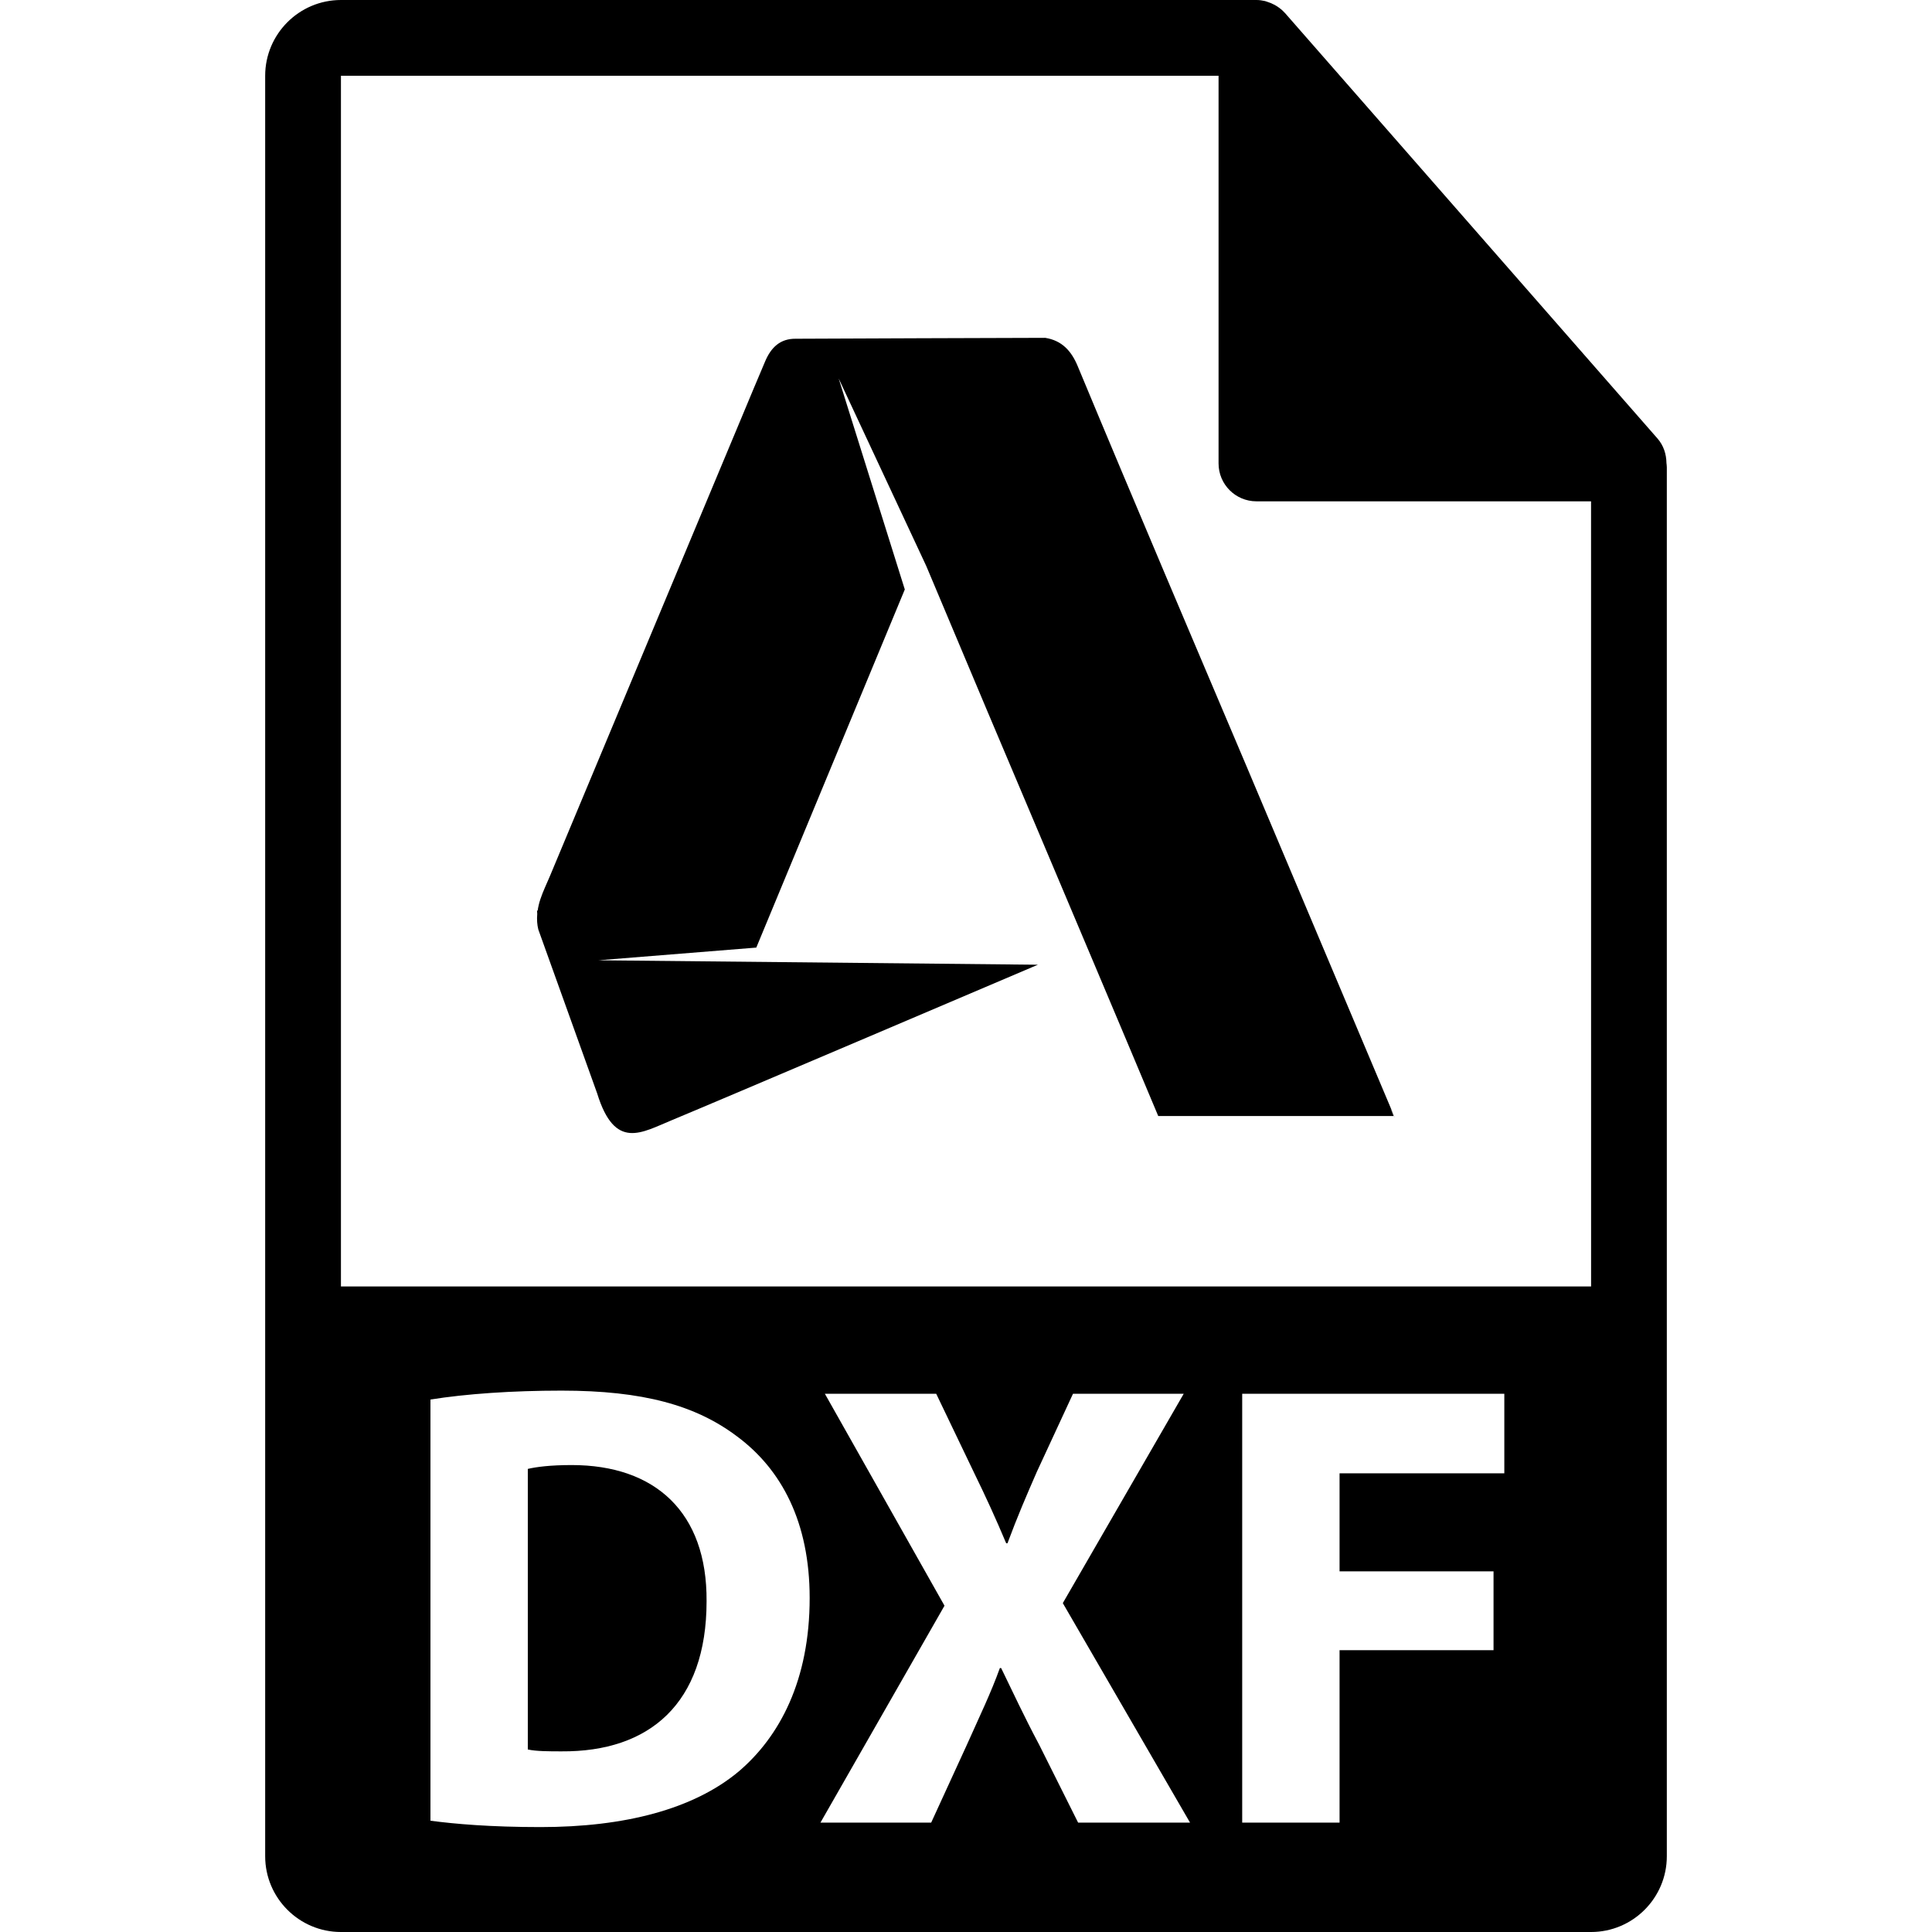
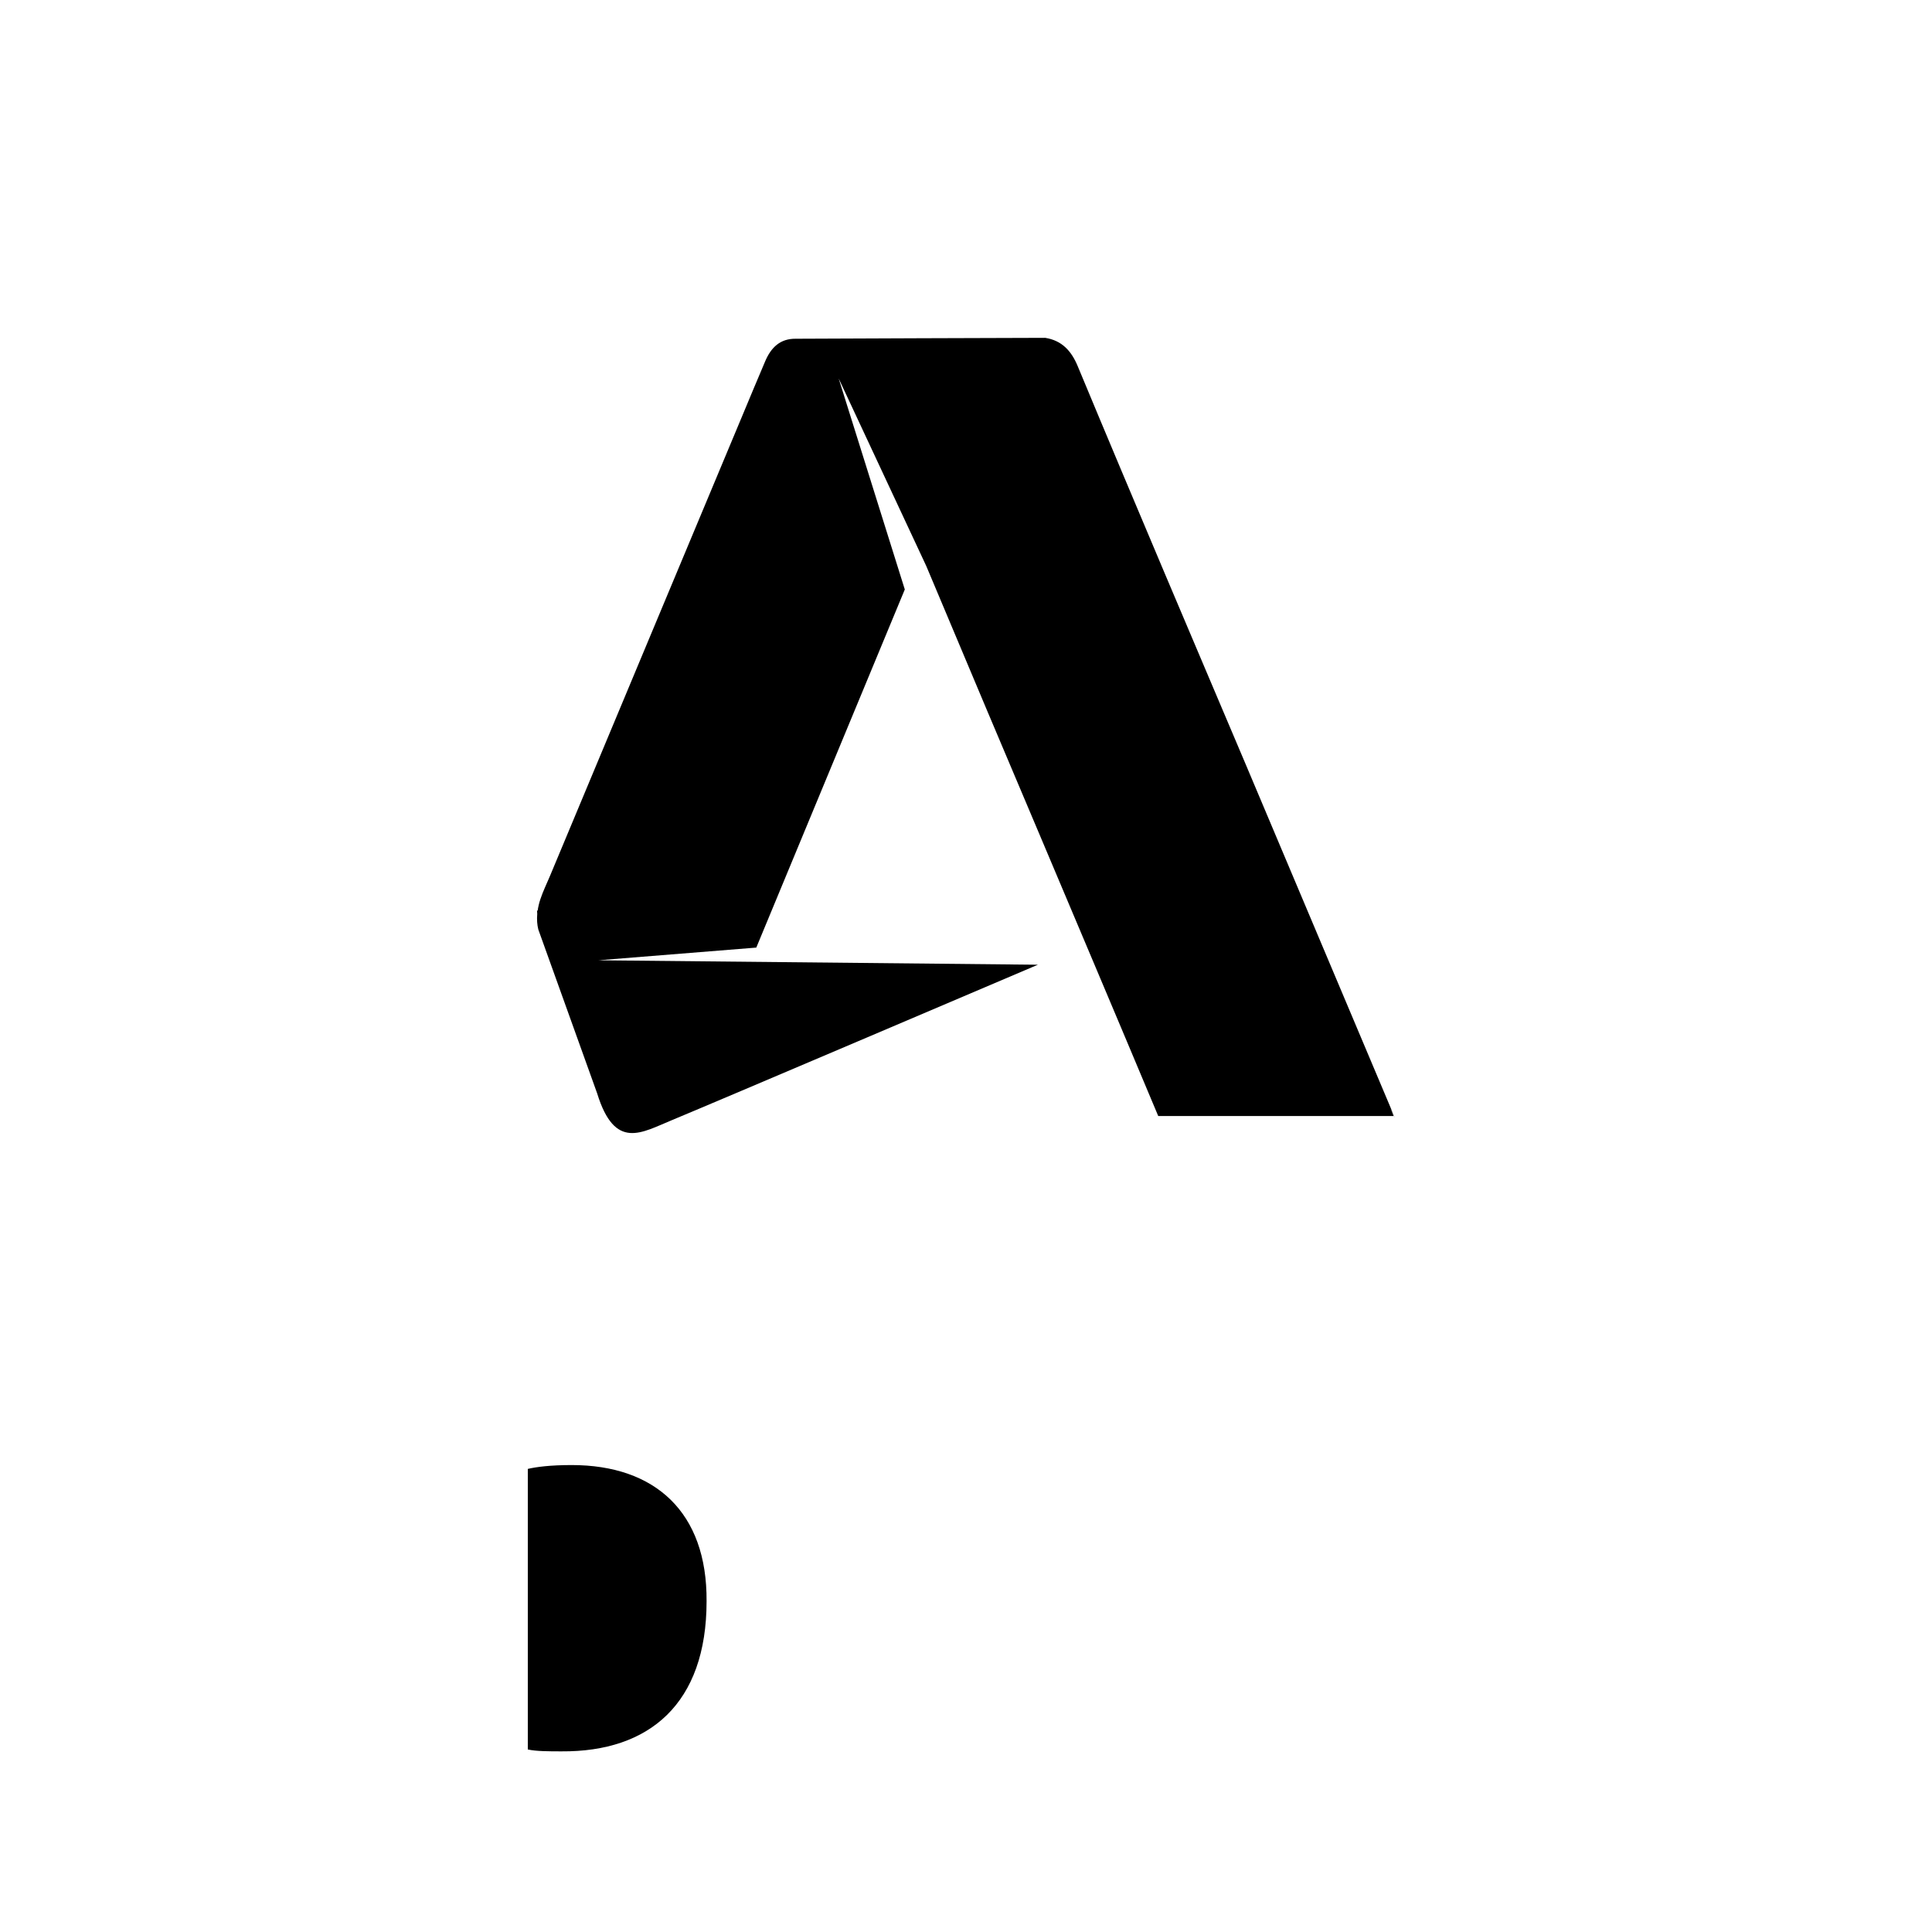
<svg xmlns="http://www.w3.org/2000/svg" version="1.1" id="Capa_1" x="0px" y="0px" width="550.801px" height="550.801px" viewBox="0 0 550.801 550.801" style="enable-background:new 0 0 550.801 550.801;" xml:space="preserve">
  <g>
    <g>
      <g>
        <path d="M162.989,417.678c-6.162,0-10.154,0.543-12.514,1.097v79.987c2.359,0.538,6.172,0.538,9.613,0.538     c25.033,0.19,41.352-13.605,41.352-42.805C201.625,431.104,186.754,417.678,162.989,417.678z" />
-         <path d="M475.095,132c-0.031-2.529-0.828-5.023-2.562-6.995L366.325,3.694c-0.021-0.031-0.053-0.042-0.085-0.074     c-0.633-0.709-1.36-1.292-2.141-1.803c-0.232-0.153-0.464-0.288-0.707-0.422c-0.686-0.369-1.392-0.67-2.13-0.892     c-0.2-0.061-0.38-0.143-0.58-0.195C359.87,0.119,359.048,0,358.204,0H97.2c-11.907,0-21.6,9.695-21.6,21.601v507.6     c0,11.913,9.692,21.601,21.6,21.601h356.4c11.918,0,21.6-9.688,21.6-21.601V133.207C475.2,132.804,475.137,132.398,475.095,132z      M210.514,505.106c-12.873,10.71-32.464,15.783-56.408,15.783c-14.333,0-24.484-0.896-31.385-1.814V398.999     c10.157-1.635,23.398-2.542,37.362-2.542c23.219,0,38.275,4.166,50.069,13.068c12.695,9.423,20.677,24.479,20.677,46.063     C230.834,478.986,222.308,495.123,210.514,505.106z M307.368,519.624l-11.063-22.128c-4.535-8.532-7.436-14.887-10.885-21.947     h-0.364c-2.536,7.066-5.626,13.415-9.434,21.947l-10.151,22.128h-31.569l35.369-61.847l-34.101-60.418h31.741l10.697,22.312     c3.631,7.436,6.352,13.421,9.252,20.313h0.364c2.9-7.783,5.258-13.236,8.343-20.313l10.336-22.312h31.566l-34.467,59.68     l36.275,62.585H307.368L307.368,519.624z M428.879,420.04h-46.977v27.938h43.896v22.486h-43.896v49.159h-27.759v-122.26h74.729     v22.676H428.879z M97.2,366.758V21.605h250.204v110.519c0,5.961,4.83,10.8,10.8,10.8h95.396l0.011,223.834H97.2z" />
      </g>
      <path d="M396.816,316.649c-13.896-32.976-27.812-65.952-41.745-98.914c-7.646-18.085-15.356-36.126-22.992-54.216    c-8.321-19.694-16.627-39.398-24.838-59.142c-1.793-4.319-4.482-7.301-9.249-8.06c-0.222-0.04-70.997,0.258-71.139,0.258    c-4.474-0.055-7.029,2.542-8.662,6.328c-2.236,5.21-4.396,10.449-6.581,15.67c-8.14,19.462-16.276,38.908-24.403,58.364    c-10.157,24.305-20.311,48.605-30.462,72.91c-0.901,2.144-1.938,4.256-2.673,6.466c-0.393,1.176-0.651,2.299-0.804,3.38    l-0.166-0.179c0,0,0.021,0.372,0.063,1.055c-0.14,1.587-0.032,3.066,0.303,4.417l16.777,46.728    c5.055,16.391,12.675,11.17,21.379,7.604c8.712-3.564,104.269-44.278,104.269-44.278l-125.307-1.269l45.03-3.617l42.338-102.099    l-18.857-60.162l24.975,53.473c5.751,13.64,11.465,27.29,17.221,40.927c10.341,24.472,20.714,48.922,31.034,73.414    c8.569,20.324,9.345,22.117,17.877,42.462c22.375,0,44.739,0,67.109,0C394.569,311.471,399.621,323.325,396.816,316.649z" />
    </g>
  </g>
  <g>
</g>
  <g>
</g>
  <g>
</g>
  <g>
</g>
  <g>
</g>
  <g>
</g>
  <g>
</g>
  <g>
</g>
  <g>
</g>
  <g>
</g>
  <g>
</g>
  <g>
</g>
  <g>
</g>
  <g>
</g>
  <g>
</g>
</svg>